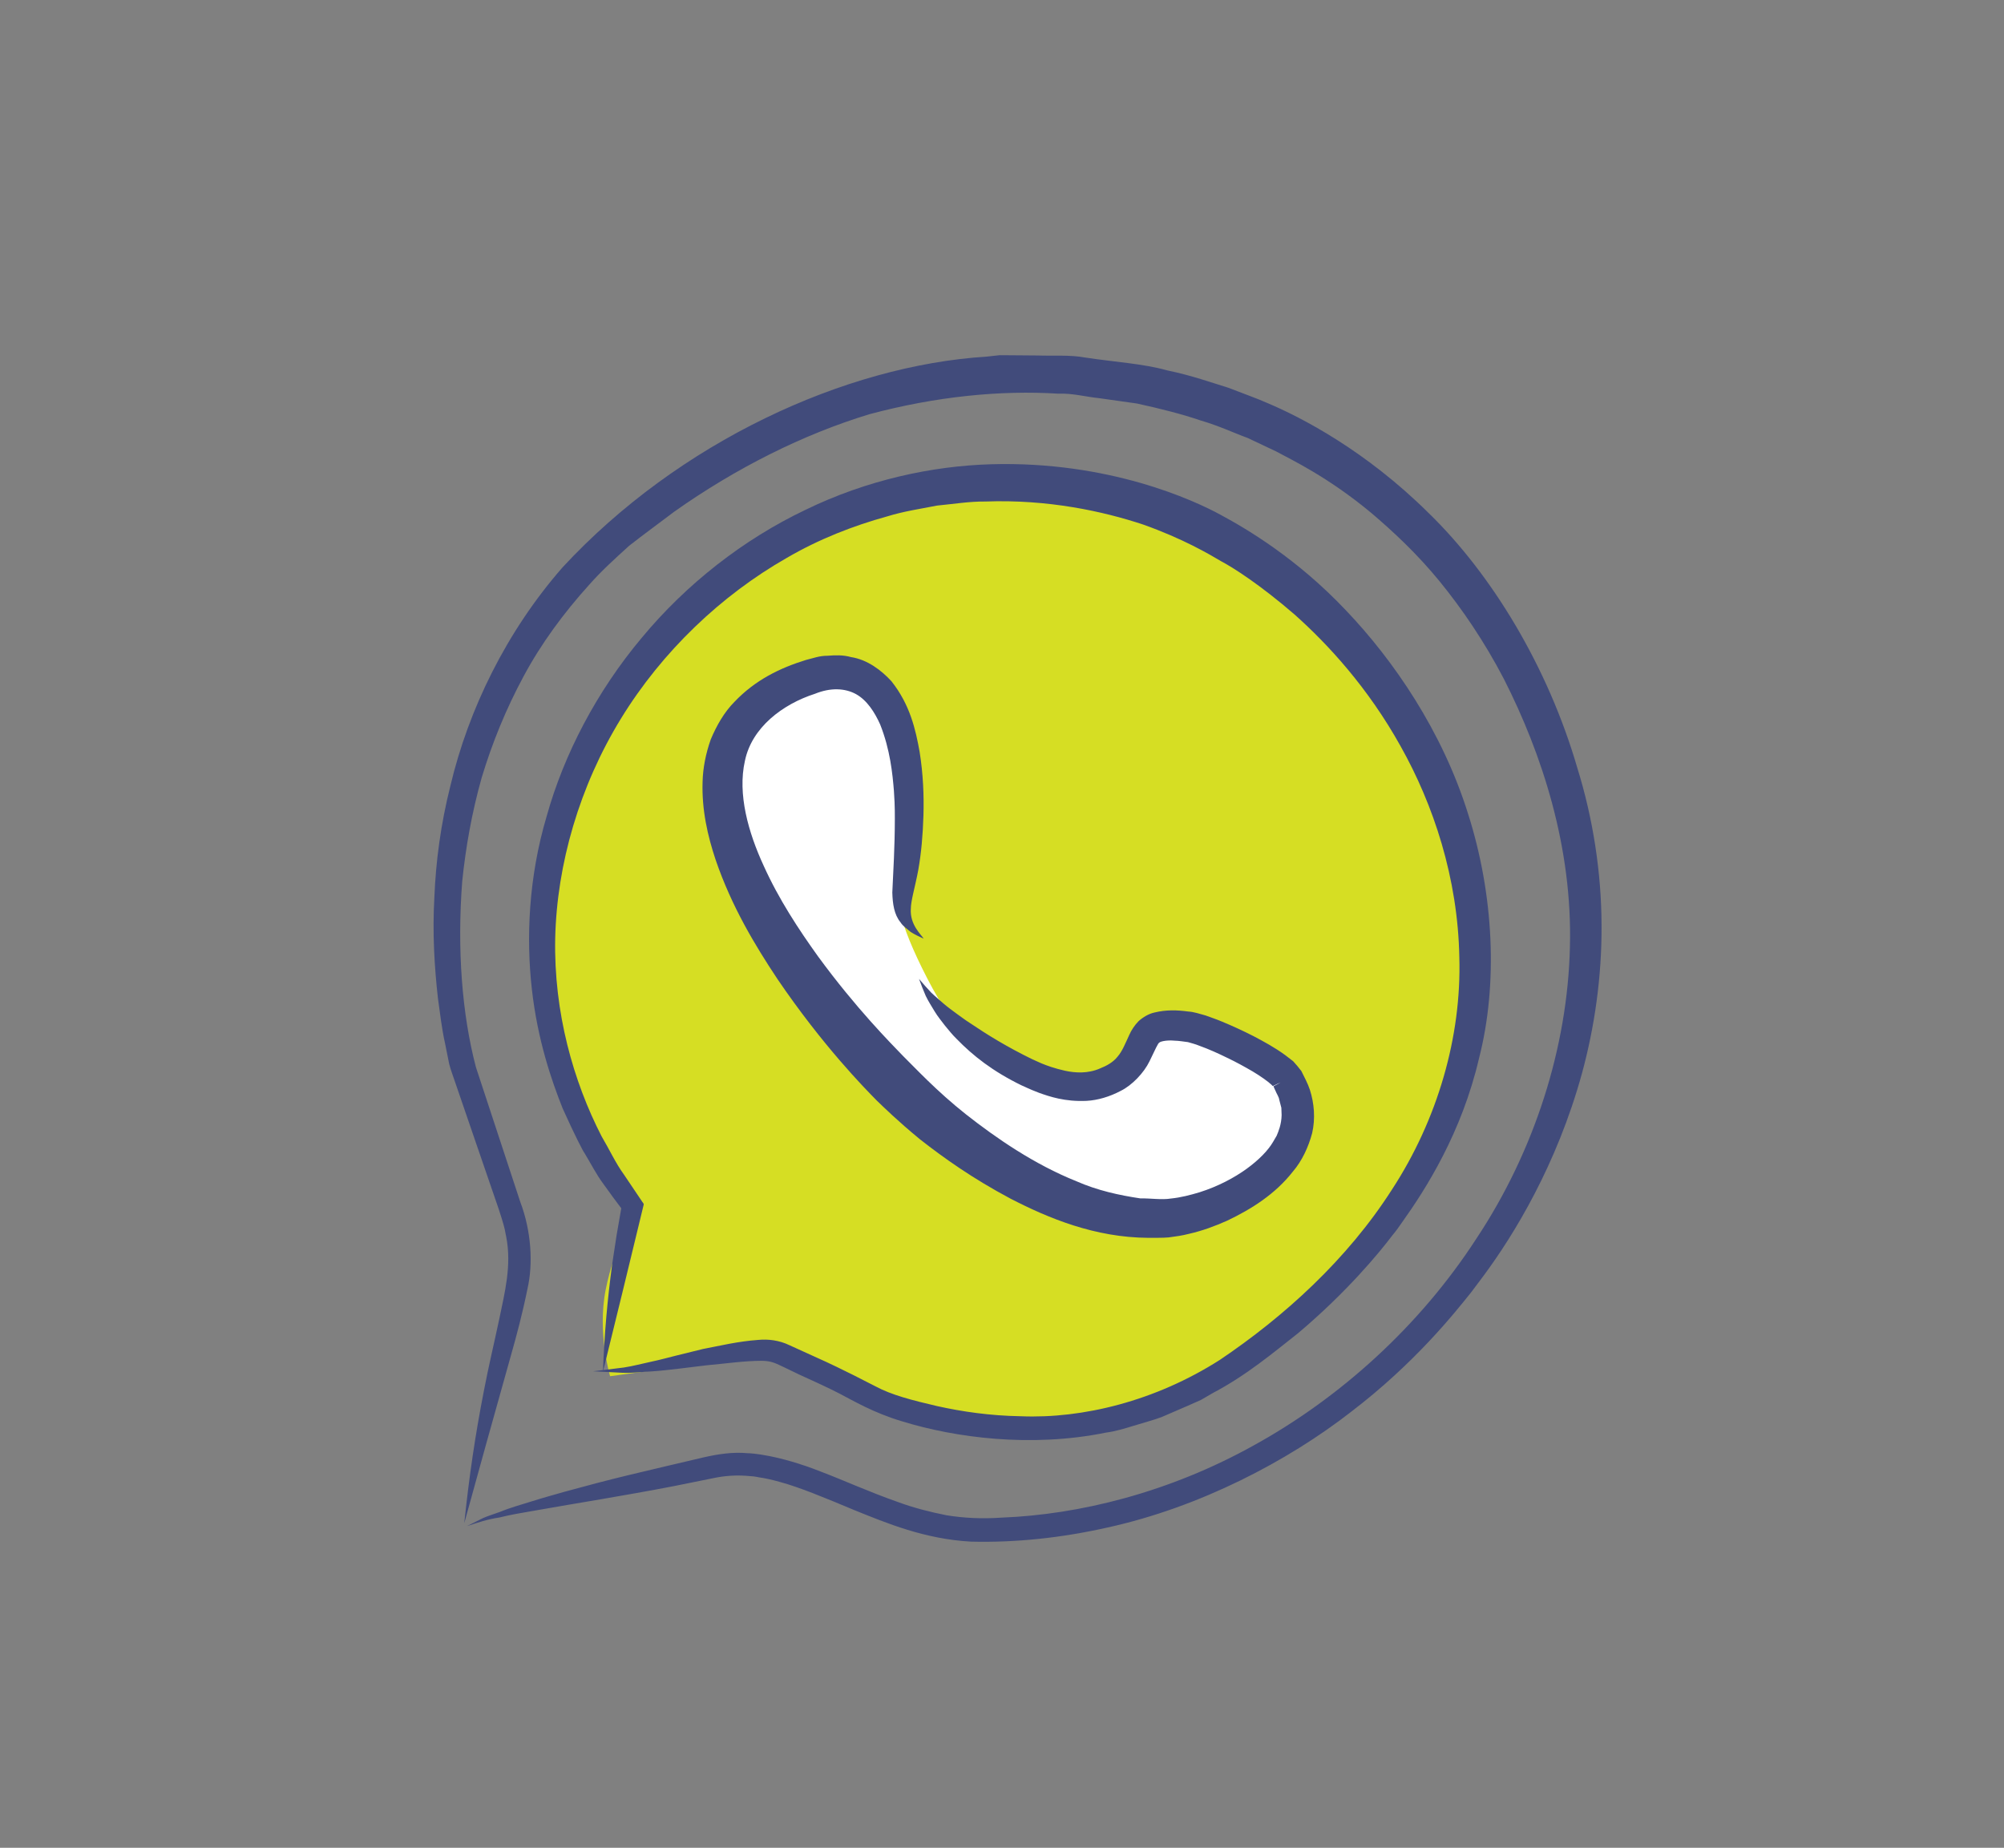
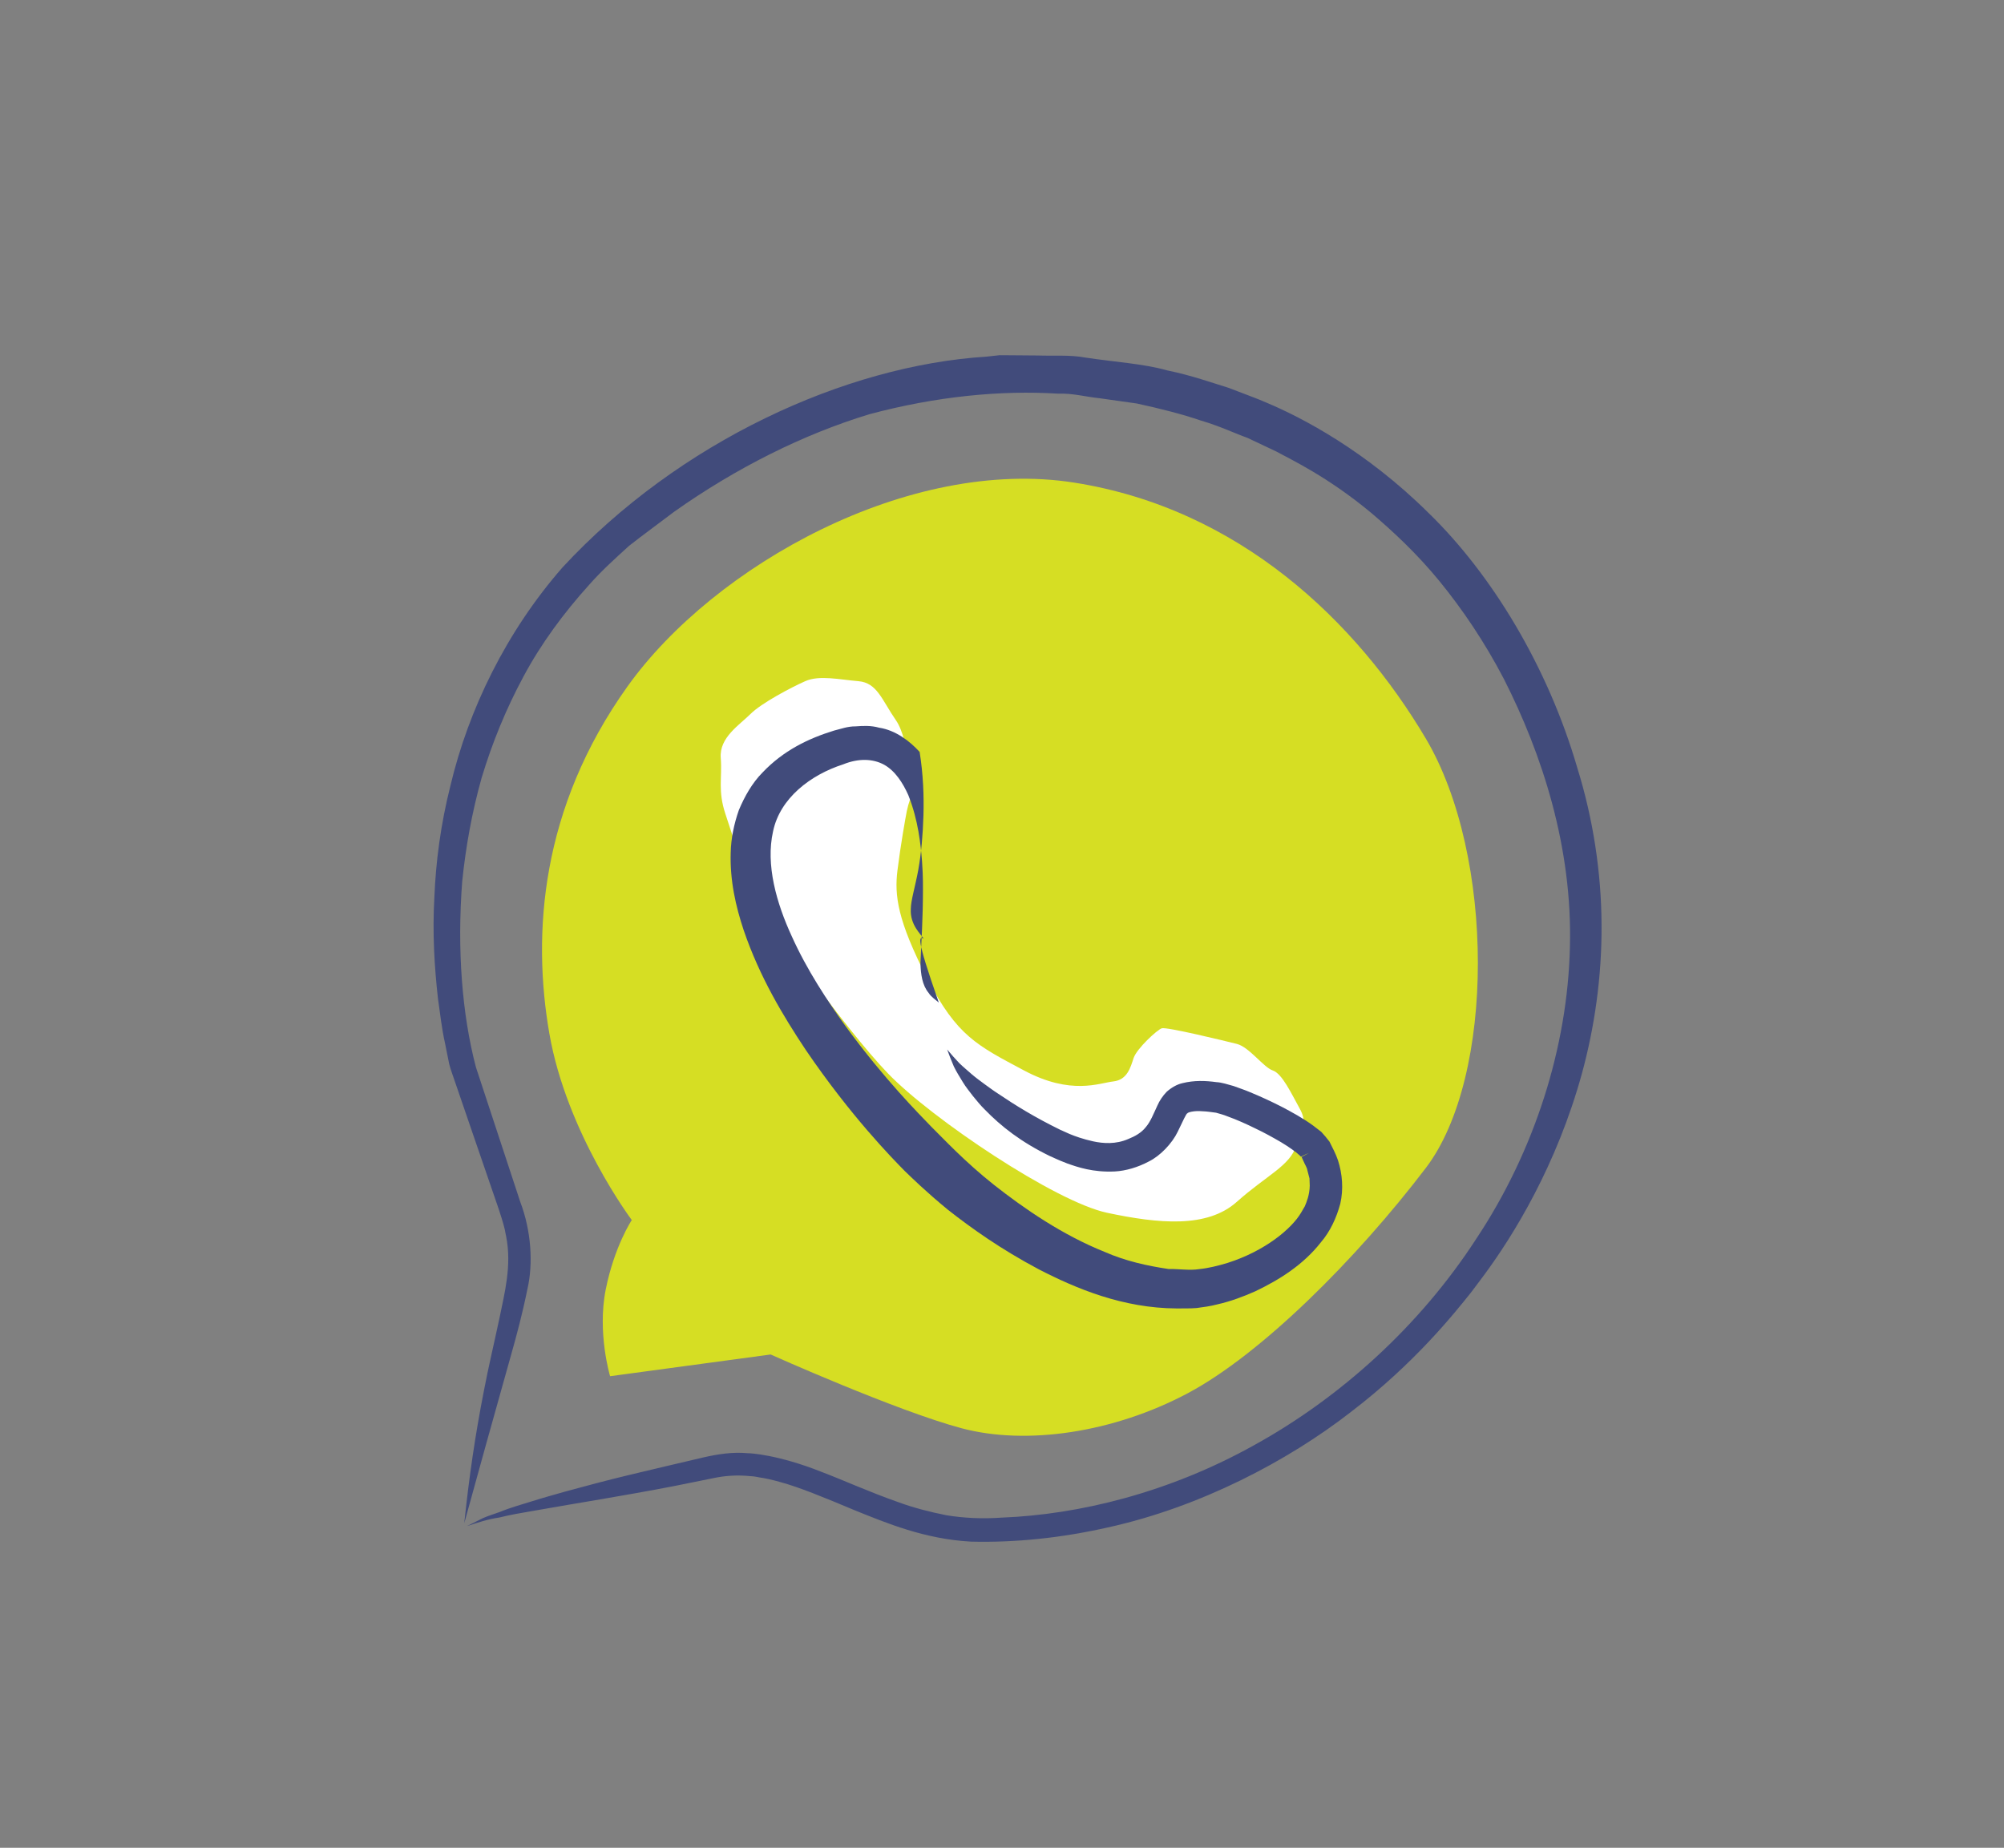
<svg xmlns="http://www.w3.org/2000/svg" version="1.1" id="Layer_1" x="0px" y="0px" width="96.25px" height="88.77px" viewBox="0 0 96.25 88.77" enable-background="new 0 0 96.25 88.77" xml:space="preserve">
  <rect x="0" y="0" width="96.25" height="88.77" fill="#808080" stroke="none" />
  <g id="Layer_4">
</g>
  <g id="Capa_3">
</g>
  <g id="Capa_6">
</g>
  <path fill="#D6DE23" d="M29.302,66.115c0,0-0.626-2.084-0.209-4.168c0.418-2.084,1.251-3.334,1.251-3.334s-3.126-4.168-3.959-8.961  c-0.833-4.793-0.417-10.836,3.751-16.671S43.681,21.937,51.6,23.187c7.92,1.25,13.547,6.668,16.881,12.295  c3.332,5.626,3.334,16.254,0,20.629c-3.334,4.377-7.92,8.963-11.463,10.838c-3.541,1.875-7.709,2.5-10.835,1.666  c-3.126-0.834-9.169-3.543-9.169-3.543L29.302,66.115z" />
  <path fill="#FFFFFF" d="M43.782,38.208c0,0-0.075-2.628-0.751-3.605c-0.676-0.977-0.901-1.804-1.803-1.878  c-0.901-0.075-1.878-0.302-2.554,0c-0.677,0.301-2.103,1.051-2.629,1.577s-1.503,1.127-1.428,2.104  c0.076,0.977-0.15,1.577,0.226,2.704s0.602,1.878,1.052,3.154s4.657,7.136,6.761,9.314c2.103,2.178,8.038,6.16,10.516,6.686  s4.805,0.75,6.232-0.527c1.428-1.275,2.555-1.727,2.855-2.703s0.527-1.127,0.15-1.803s-0.826-1.652-1.277-1.803  s-1.127-1.125-1.729-1.277c-0.6-0.15-3.379-0.826-3.605-0.75c-0.225,0.074-1.201,0.977-1.352,1.428  c-0.148,0.449-0.301,1.051-0.977,1.125c-0.676,0.076-2.027,0.676-4.281-0.525c-2.252-1.201-3.23-1.652-4.657-4.432  c-1.427-2.78-1.577-3.98-1.427-5.182s0.376-2.479,0.45-2.854C43.631,38.583,43.782,38.208,43.782,38.208z" />
  <g>
    <g>
-       <path fill="#414B7B" d="M44.364,45.095c-0.125-0.198-0.669-0.672-0.618-1.433c0.003-0.408,0.202-1.031,0.357-1.863    c0.146-0.823,0.22-1.677,0.249-2.629c0.027-0.945-0.011-1.962-0.183-3.046c-0.193-1.074-0.459-2.265-1.351-3.392    c-0.479-0.526-1.159-1.044-1.944-1.164c-0.394-0.11-0.761-0.092-1.13-0.064c-0.389-0.003-0.693,0.12-1.032,0.201    c-1.252,0.385-2.44,0.965-3.436,2.012c-0.5,0.504-0.863,1.149-1.14,1.808c-0.236,0.671-0.377,1.367-0.392,2.04    c-0.043,1.35,0.245,2.593,0.621,3.725c0.772,2.266,1.912,4.146,2.976,5.747c2.164,3.184,4.165,5.222,4.77,5.836    c0.311,0.298,0.996,0.976,2.074,1.861c1.132,0.888,2.521,1.879,4.358,2.856c1.813,0.934,4.042,1.865,6.616,1.878    c0.321-0.006,0.638,0.008,0.965-0.02c0.332-0.043,0.665-0.089,0.979-0.172c0.64-0.144,1.247-0.37,1.84-0.634    c1.165-0.557,2.299-1.27,3.146-2.35c0.442-0.514,0.75-1.174,0.932-1.854c0.16-0.7,0.1-1.433-0.109-2.083    c-0.107-0.322-0.264-0.601-0.41-0.901c-0.124-0.162-0.257-0.324-0.392-0.469l-0.383-0.295c-0.511-0.373-1.021-0.647-1.529-0.915    c-0.51-0.26-1.019-0.494-1.527-0.703c-0.252-0.108-0.519-0.193-0.771-0.288c-0.273-0.074-0.566-0.175-0.829-0.188    c-0.528-0.073-1.071-0.09-1.622,0.047c-0.274,0.058-0.547,0.222-0.763,0.414c-0.201,0.206-0.35,0.441-0.444,0.653    c-0.201,0.43-0.336,0.788-0.565,1.052c-0.213,0.271-0.524,0.44-0.83,0.562c-0.603,0.268-1.219,0.22-1.702,0.115    c-0.978-0.218-1.509-0.544-1.548-0.541c-1.259-0.616-2.18-1.188-3.026-1.759c-0.22-0.14-0.416-0.292-0.624-0.439    c-0.201-0.152-0.418-0.303-0.612-0.471c-0.196-0.175-0.405-0.345-0.606-0.538c-0.195-0.204-0.39-0.428-0.59-0.664    c0.104,0.283,0.211,0.561,0.323,0.818c0.127,0.263,0.28,0.498,0.427,0.744c0.149,0.246,0.323,0.457,0.495,0.682    c0.179,0.216,0.355,0.439,0.557,0.636c0.794,0.817,1.741,1.563,3.131,2.24c0.056,0.015,0.328,0.164,0.829,0.353    c0.5,0.178,1.244,0.437,2.291,0.387c0.528-0.029,1.105-0.198,1.631-0.478c0.548-0.267,1.121-0.871,1.387-1.424    c0.263-0.545,0.422-0.9,0.464-0.885c0.005-0.049,0.313-0.145,0.744-0.104c0.196,0.003,0.433,0.045,0.637,0.069    c0.169,0.054,0.333,0.084,0.57,0.183c0.431,0.154,0.89,0.362,1.315,0.571c0.434,0.205,0.845,0.435,1.228,0.657    c0.371,0.222,0.736,0.479,0.911,0.647c0.009,0.014,0.019,0.024,0.03,0.034l0.02,0.014c0.021-0.008-0.031,0.027,0.049-0.016    l0.184-0.089l0.094-0.04l0.048-0.02c0.087-0.045-0.655,0.349-0.341,0.185l0.001,0.003l0.014,0.029l0.025,0.058l0.053,0.114    c0.058,0.149,0.166,0.297,0.184,0.433c0.035,0.136,0.069,0.266,0.102,0.391c0.004,0.124,0.009,0.242,0.013,0.354    c-0.009,0.447-0.153,0.789-0.24,0.993l-0.177,0.302c-0.446,0.765-1.729,1.84-3.523,2.41c-0.442,0.134-0.912,0.255-1.374,0.301    c-0.448,0.074-0.975-0.016-1.47-0.006c-1.017-0.151-2.069-0.382-3.072-0.824c-2.027-0.813-3.845-2.066-5.313-3.221    c-1.398-1.106-2.443-2.236-3.016-2.8c-0.558-0.581-2.254-2.28-4.092-4.797c-0.903-1.26-1.869-2.718-2.6-4.34    c-0.737-1.598-1.261-3.44-0.9-5.04c0.331-1.601,1.808-2.721,3.366-3.221c0.75-0.305,1.443-0.271,1.967,0.016    c0.533,0.295,0.903,0.879,1.162,1.458c0.481,1.208,0.595,2.376,0.66,3.18c0.06,0.813,0.04,1.3,0.045,1.346    c-0.002,1.396-0.073,2.472-0.121,3.547c0.014,0.536,0.087,1.066,0.393,1.431c0.115,0.19,0.338,0.332,0.49,0.466    C43.942,44.901,44.16,45.005,44.364,45.095z" />
+       <path fill="#414B7B" d="M44.364,45.095c-0.125-0.198-0.669-0.672-0.618-1.433c0.003-0.408,0.202-1.031,0.357-1.863    c0.146-0.823,0.22-1.677,0.249-2.629c0.027-0.945-0.011-1.962-0.183-3.046c-0.479-0.526-1.159-1.044-1.944-1.164c-0.394-0.11-0.761-0.092-1.13-0.064c-0.389-0.003-0.693,0.12-1.032,0.201    c-1.252,0.385-2.44,0.965-3.436,2.012c-0.5,0.504-0.863,1.149-1.14,1.808c-0.236,0.671-0.377,1.367-0.392,2.04    c-0.043,1.35,0.245,2.593,0.621,3.725c0.772,2.266,1.912,4.146,2.976,5.747c2.164,3.184,4.165,5.222,4.77,5.836    c0.311,0.298,0.996,0.976,2.074,1.861c1.132,0.888,2.521,1.879,4.358,2.856c1.813,0.934,4.042,1.865,6.616,1.878    c0.321-0.006,0.638,0.008,0.965-0.02c0.332-0.043,0.665-0.089,0.979-0.172c0.64-0.144,1.247-0.37,1.84-0.634    c1.165-0.557,2.299-1.27,3.146-2.35c0.442-0.514,0.75-1.174,0.932-1.854c0.16-0.7,0.1-1.433-0.109-2.083    c-0.107-0.322-0.264-0.601-0.41-0.901c-0.124-0.162-0.257-0.324-0.392-0.469l-0.383-0.295c-0.511-0.373-1.021-0.647-1.529-0.915    c-0.51-0.26-1.019-0.494-1.527-0.703c-0.252-0.108-0.519-0.193-0.771-0.288c-0.273-0.074-0.566-0.175-0.829-0.188    c-0.528-0.073-1.071-0.09-1.622,0.047c-0.274,0.058-0.547,0.222-0.763,0.414c-0.201,0.206-0.35,0.441-0.444,0.653    c-0.201,0.43-0.336,0.788-0.565,1.052c-0.213,0.271-0.524,0.44-0.83,0.562c-0.603,0.268-1.219,0.22-1.702,0.115    c-0.978-0.218-1.509-0.544-1.548-0.541c-1.259-0.616-2.18-1.188-3.026-1.759c-0.22-0.14-0.416-0.292-0.624-0.439    c-0.201-0.152-0.418-0.303-0.612-0.471c-0.196-0.175-0.405-0.345-0.606-0.538c-0.195-0.204-0.39-0.428-0.59-0.664    c0.104,0.283,0.211,0.561,0.323,0.818c0.127,0.263,0.28,0.498,0.427,0.744c0.149,0.246,0.323,0.457,0.495,0.682    c0.179,0.216,0.355,0.439,0.557,0.636c0.794,0.817,1.741,1.563,3.131,2.24c0.056,0.015,0.328,0.164,0.829,0.353    c0.5,0.178,1.244,0.437,2.291,0.387c0.528-0.029,1.105-0.198,1.631-0.478c0.548-0.267,1.121-0.871,1.387-1.424    c0.263-0.545,0.422-0.9,0.464-0.885c0.005-0.049,0.313-0.145,0.744-0.104c0.196,0.003,0.433,0.045,0.637,0.069    c0.169,0.054,0.333,0.084,0.57,0.183c0.431,0.154,0.89,0.362,1.315,0.571c0.434,0.205,0.845,0.435,1.228,0.657    c0.371,0.222,0.736,0.479,0.911,0.647c0.009,0.014,0.019,0.024,0.03,0.034l0.02,0.014c0.021-0.008-0.031,0.027,0.049-0.016    l0.184-0.089l0.094-0.04l0.048-0.02c0.087-0.045-0.655,0.349-0.341,0.185l0.001,0.003l0.014,0.029l0.025,0.058l0.053,0.114    c0.058,0.149,0.166,0.297,0.184,0.433c0.035,0.136,0.069,0.266,0.102,0.391c0.004,0.124,0.009,0.242,0.013,0.354    c-0.009,0.447-0.153,0.789-0.24,0.993l-0.177,0.302c-0.446,0.765-1.729,1.84-3.523,2.41c-0.442,0.134-0.912,0.255-1.374,0.301    c-0.448,0.074-0.975-0.016-1.47-0.006c-1.017-0.151-2.069-0.382-3.072-0.824c-2.027-0.813-3.845-2.066-5.313-3.221    c-1.398-1.106-2.443-2.236-3.016-2.8c-0.558-0.581-2.254-2.28-4.092-4.797c-0.903-1.26-1.869-2.718-2.6-4.34    c-0.737-1.598-1.261-3.44-0.9-5.04c0.331-1.601,1.808-2.721,3.366-3.221c0.75-0.305,1.443-0.271,1.967,0.016    c0.533,0.295,0.903,0.879,1.162,1.458c0.481,1.208,0.595,2.376,0.66,3.18c0.06,0.813,0.04,1.3,0.045,1.346    c-0.002,1.396-0.073,2.472-0.121,3.547c0.014,0.536,0.087,1.066,0.393,1.431c0.115,0.19,0.338,0.332,0.49,0.466    C43.942,44.901,44.16,45.005,44.364,45.095z" />
    </g>
  </g>
  <g>
    <g>
-       <path fill="#414B7B" d="M28.96,65.9c0.123-0.502,0.449-1.832,0.929-3.788c0.233-0.96,0.503-2.074,0.804-3.317    c0.056-0.229,0.111-0.461,0.168-0.695l0.052-0.215c0.023-0.073-0.064-0.126-0.092-0.189l-0.25-0.371    c-0.195-0.29-0.395-0.588-0.6-0.892c-0.405-0.555-0.701-1.209-1.078-1.844c-1.347-2.621-2.3-5.937-2.227-9.513    c0.08-3.564,1.17-7.311,3.156-10.55c1.985-3.242,4.832-5.935,7.96-7.72c1.558-0.91,3.207-1.549,4.821-1.995    c0.803-0.25,1.618-0.366,2.401-0.522c0.796-0.075,1.566-0.204,2.322-0.195c3.01-0.111,5.658,0.47,7.575,1.105    c1.916,0.68,3.182,1.428,3.761,1.771c0.594,0.315,1.883,1.142,3.516,2.553c1.605,1.43,3.532,3.521,5.095,6.333    c1.568,2.792,2.749,6.314,2.817,10.14c0.11,3.804-1.046,7.796-3.231,11.145c-2.155,3.374-5.192,6.115-8.267,8.188    c-3.117,1.991-6.604,2.831-9.562,2.71c-1.482-0.024-2.835-0.224-4.016-0.487c-1.187-0.276-2.201-0.535-2.972-0.953    c-1.555-0.808-2.52-1.246-2.577-1.269c-0.546-0.248-1.06-0.482-1.548-0.704c-0.492-0.238-1.025-0.302-1.504-0.254    c-0.967,0.068-1.825,0.279-2.656,0.437c-0.422,0.104-0.821,0.202-1.23,0.303c-0.406,0.101-0.825,0.217-1.245,0.305    c-0.43,0.09-0.859,0.21-1.322,0.281c-0.474,0.058-0.964,0.118-1.474,0.181c0.486,0.024,0.953,0.049,1.405,0.071    c0.482,0.021,0.924-0.044,1.387-0.065c0.465-0.028,0.908-0.085,1.346-0.134c0.444-0.054,0.887-0.108,1.322-0.161    c0.847-0.074,1.796-0.215,2.645-0.215c0.39,0.012,0.546,0.055,1.042,0.298c0.451,0.224,1.001,0.483,1.544,0.725    c0.07,0.038,0.462,0.204,1.132,0.546c0.651,0.337,1.657,0.938,3.027,1.342c2.515,0.774,6.155,1.276,9.782,0.539    c0.457-0.06,0.899-0.196,1.342-0.332c0.441-0.138,0.891-0.253,1.323-0.411c0.423-0.183,0.844-0.365,1.263-0.546l0.624-0.276    l0.587-0.34c1.61-0.848,2.89-1.928,4.094-2.876c2.341-1.976,3.896-3.864,4.517-4.687c0.168-0.201,0.323-0.413,0.47-0.631    c1.149-1.611,2.866-4.306,3.699-7.886c0.914-3.555,0.716-7.862-0.535-11.767c-1.231-3.928-3.549-7.334-5.871-9.764    c-2.326-2.458-4.71-3.879-6.004-4.575c-1.261-0.691-5.367-2.596-11.036-2.43c-2.812,0.083-5.953,0.75-8.907,2.191    c-2.961,1.408-5.715,3.556-7.862,6.146c-2.162,2.577-3.73,5.585-4.563,8.561c-0.883,2.97-0.989,5.891-0.714,8.32    c0.273,2.441,0.946,4.389,1.479,5.729c0.594,1.319,0.989,2.076,1.046,2.139c0.316,0.521,0.575,1.042,0.908,1.485    c0.303,0.424,0.685,0.948,0.861,1.172c-0.078,0.45-0.153,0.884-0.227,1.31c-0.07,0.458-0.138,0.906-0.206,1.352    C29.17,62.462,29.027,64.076,28.96,65.9z" />
-     </g>
+       </g>
  </g>
  <g>
    <g>
      <path fill="#414B7B" d="M22.298,73.177c0.126-0.456,0.406-1.471,1.03-3.728c0.315-1.127,0.718-2.565,1.23-4.398    c0.259-0.916,0.533-1.934,0.777-3.139c0.275-1.203,0.185-2.772-0.348-4.173c0.003,0.011,0.007,0.021,0.019,0.057    c-0.561-1.703-1.293-3.928-2.148-6.526c-0.67-2.549-0.908-5.662-0.659-8.923c0.167-1.632,0.463-3.307,0.933-4.978    c0.5-1.66,1.167-3.307,2.017-4.88c0.845-1.577,1.926-3.04,3.134-4.379c0.597-0.681,1.267-1.283,1.93-1.887    c0.716-0.562,1.458-1.1,2.18-1.648c2.967-2.096,6.176-3.705,9.359-4.674c3.212-0.861,6.325-1.161,9.065-0.989    c0.688-0.028,1.339,0.153,1.973,0.217c0.632,0.089,1.239,0.175,1.819,0.257c1.144,0.251,2.174,0.512,3.057,0.814    c0.897,0.262,1.625,0.612,2.245,0.835c0.595,0.281,1.058,0.5,1.373,0.648c0.74,0.404,2.5,1.228,4.586,2.967    c1.03,0.877,2.175,1.936,3.266,3.269c1.087,1.333,2.155,2.898,3.091,4.693c1.828,3.596,3.304,8.084,3.174,12.894    c-0.111,4.801-1.704,9.802-4.491,13.997c-2.739,4.233-6.578,7.663-10.666,9.92c-4.089,2.284-8.423,3.343-12.143,3.486    c-0.938,0.065-1.808,0.021-2.64-0.113c-0.825-0.164-1.603-0.367-2.316-0.63c-1.432-0.502-2.651-1.064-3.694-1.457    c-2.079-0.828-3.434-0.898-3.513-0.893c-0.769-0.074-1.491,0.05-2.148,0.199c-0.652,0.153-1.269,0.298-1.86,0.437    c-1.18,0.278-2.253,0.532-3.286,0.803c-0.524,0.141-1.024,0.275-1.533,0.412c-0.505,0.144-1.027,0.288-1.531,0.447    c-0.515,0.164-1.052,0.306-1.57,0.521c-0.266,0.099-0.553,0.181-0.814,0.297c-0.251,0.126-0.506,0.253-0.767,0.384    c0.528-0.173,0.999-0.333,1.545-0.411c0.527-0.131,1.076-0.226,1.622-0.318c0.567-0.099,1.089-0.189,1.634-0.284    c0.552-0.094,1.106-0.188,1.652-0.28c1.114-0.193,2.255-0.39,3.479-0.627c0.61-0.123,1.239-0.25,1.896-0.383    c0.56-0.119,1.142-0.161,1.779-0.097c0.042-0.002,0.193,0.01,0.441,0.061c0.247,0.033,0.592,0.108,1.023,0.23    c0.867,0.236,2.062,0.722,3.564,1.354c1.495,0.602,3.349,1.382,5.573,1.501c2.15,0.054,4.345-0.18,6.57-0.681    c4.442-0.98,8.649-3.193,11.675-5.548c3.063-2.337,4.971-4.741,5.77-5.741l0.589-0.785c1.478-1.99,3.535-5.356,4.74-9.743    c0.596-2.187,0.956-4.616,0.94-7.125c-0.009-2.506-0.402-5.094-1.159-7.531c-1.417-4.878-4.113-9.315-7.148-12.263    c-3.013-2.99-6.105-4.598-7.791-5.303c-0.409-0.185-1.033-0.405-1.821-0.712c-0.806-0.247-1.777-0.597-2.938-0.835    c-1.143-0.324-2.487-0.398-3.935-0.617c-0.723-0.137-1.494-0.073-2.286-0.1c-0.396-0.003-0.801-0.007-1.211-0.01l-0.621-0.004    l-0.627,0.069c-6.799,0.426-14.785,4.099-20.361,10.119c-2.705,3.091-4.523,6.834-5.391,10.501    c-0.462,1.829-0.702,3.642-0.77,5.364c-0.098,1.722,0.005,3.355,0.173,4.853c0.107,0.748,0.185,1.467,0.339,2.147    c0.068,0.341,0.135,0.673,0.2,0.997c0.081,0.319,0.202,0.615,0.297,0.91c0.401,1.17,0.755,2.201,1.053,3.069    c0.586,1.706,0.952,2.771,1.028,2.991l0.009,0.028c0.204,0.621,0.291,0.942,0.313,1.112c0.035,0.169,0.038,0.183,0.039,0.19    c0.271,1.394-0.077,2.701-0.328,3.928c-0.26,1.225-0.531,2.354-0.738,3.444C22.819,68.964,22.529,70.968,22.298,73.177z" />
    </g>
  </g>
</svg>